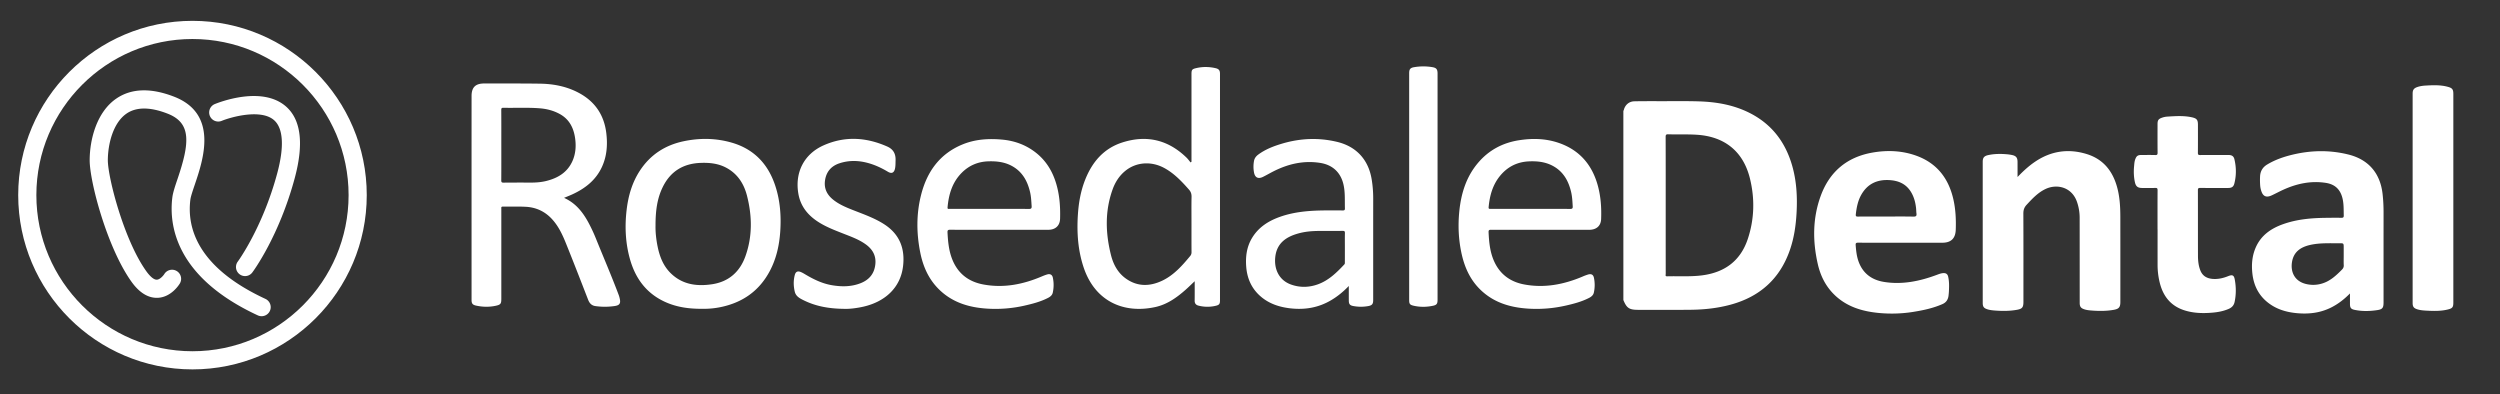
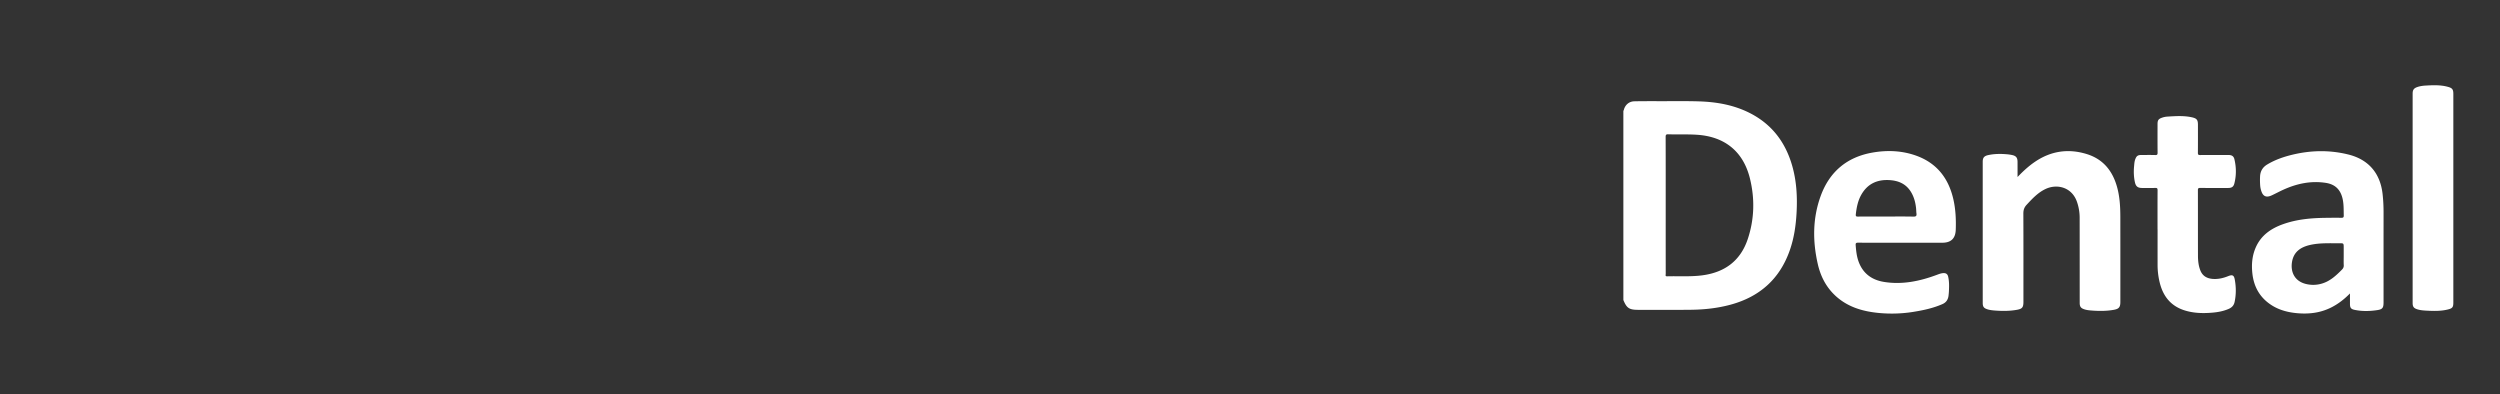
<svg xmlns="http://www.w3.org/2000/svg" viewBox="0 0 504.098 79.508" style="enable-background:new 0 0 504.098 79.508">
  <rect x="0" y="0" width="504.098" height="79.508" fill="#333333" stroke="none" />
-   <path style="fill:#ffffff" d="M52.745 63.76c-.258 0-.52-.055-.769-.171-16.609-7.707-17.921-18.205-17.226-23.776.127-1.01.557-2.28 1.055-3.749 2.456-7.247 2.819-11.27-2.013-13.149-3.502-1.362-6.279-1.37-8.254-.026-2.775 1.889-3.779 6.237-3.794 9.388-.017 3.43 3.238 16.103 7.747 22.4.798 1.114 1.574 1.761 2.149 1.716.628-.025 1.321-.848 1.49-1.129a1.831 1.831 0 0 1 3.14 1.884c-.171.285-1.752 2.793-4.481 2.904-1.898.068-3.678-1.014-5.275-3.244-4.908-6.853-8.454-20.207-8.432-24.55.021-4.232 1.45-9.712 5.396-12.397 3.032-2.062 6.949-2.184 11.641-.36 8.983 3.491 5.842 12.759 4.155 17.737-.416 1.227-.809 2.386-.889 3.028-.699 5.597 1.359 13.61 15.133 20.001a1.83 1.83 0 0 1-.773 3.493z" />
-   <path style="fill:#ffffff" d="M49.414 55.67a1.83 1.83 0 0 1-1.467-2.925c.048-.065 4.995-6.814 7.948-17.782 1.448-5.378 1.229-9.088-.633-10.731-2.644-2.331-8.661-.637-10.56.139a1.83 1.83 0 1 1-1.387-3.388c.964-.395 9.563-3.734 14.368.503 3.02 2.663 3.608 7.518 1.747 14.429-3.146 11.686-8.329 18.724-8.548 19.017-.358.483-.91.738-1.468.738z" />
-   <path style="fill:#ffffff" d="M38.812 74.484c-19.376 0-35.14-15.764-35.14-35.14s15.764-35.14 35.14-35.14 35.14 15.764 35.14 35.14-15.764 35.14-35.14 35.14zm0-66.618c-17.357 0-31.479 14.121-31.479 31.479s14.121 31.479 31.479 31.479S70.29 56.702 70.29 39.344 56.169 7.866 38.812 7.866z" />
  <path style="fill:#ffffff" d="M327.334 22.303c.136-.042.091-.168.121-.259.316-.975 1.073-1.597 2.11-1.618 1.838-.037 3.678-.027 5.517-.025 2.516.003 5.033-.039 7.547.042 3.624.117 7.144.749 10.403 2.454 4.33 2.265 7 5.858 8.333 10.49.9 3.127 1.072 6.332.89 9.569-.142 2.532-.504 5.02-1.333 7.424-2.007 5.814-6.048 9.439-11.948 11.048-2.605.71-5.272 1.002-7.961 1.034-3.556.042-7.114.013-10.67.014-1.822 0-2.335-.337-3.009-1.977V22.303zm8.537 19.086c0 4.612-.002 9.224.005 13.836 0 .197-.156.503.292.491 2.372-.063 4.749.114 7.117-.203 4.511-.603 7.665-2.936 9.124-7.287 1.339-3.995 1.453-8.1.46-12.182-1.33-5.469-5.06-8.492-10.646-8.867-1.943-.131-3.884-.036-5.824-.096-.423-.013-.542.081-.54.525.019 4.594.012 9.188.012 13.783zM406.817 35.693c1.128-1.184 2.233-2.195 3.479-3.047 3.243-2.218 6.776-2.73 10.487-1.578 3.56 1.105 5.455 3.763 6.265 7.291.41 1.784.492 3.6.495 5.42.01 5.705.004 11.411.004 17.116 0 1.03-.29 1.393-1.315 1.575-1.408.25-2.828.261-4.25.159-.569-.041-1.14-.077-1.689-.257-.712-.234-.941-.541-.942-1.29-.003-5.705 0-11.411-.01-17.116a9.728 9.728 0 0 0-.575-3.355c-1.057-2.893-4.006-3.58-6.289-2.509-1.561.732-2.696 1.973-3.844 3.206-.479.515-.649 1.059-.646 1.764.027 5.931.015 11.862.015 17.793 0 1.104-.242 1.413-1.317 1.605-1.425.254-2.862.261-4.302.155-.552-.041-1.104-.086-1.637-.256-.731-.233-.951-.522-.951-1.281V32.63c0-.844.28-1.183 1.172-1.37 1.197-.251 2.409-.262 3.623-.16a8.74 8.74 0 0 1 1.129.16c.812.179 1.093.545 1.096 1.384.005.97.002 1.941.002 3.049zM383.307 48.945c-2.88 0-5.759.01-8.639-.011-.424-.003-.521.122-.491.517.082 1.071.191 2.139.54 3.16.846 2.469 2.648 3.826 5.162 4.234 3.654.593 7.155-.126 10.575-1.39.452-.167.895-.353 1.39-.384.539-.034.859.195.98.711.232.99.199 1.994.152 2.998-.011.242-.041.483-.063.725-.075.838-.437 1.464-1.244 1.817-1.883.823-3.869 1.247-5.884 1.567a27.454 27.454 0 0 1-7.1.201c-3.264-.332-6.301-1.254-8.742-3.599-1.789-1.718-2.856-3.846-3.401-6.231-1.053-4.612-1.056-9.212.564-13.7 1.772-4.909 5.289-7.883 10.438-8.791 2.968-.523 5.949-.414 8.816.612 4.124 1.476 6.507 4.498 7.491 8.702.482 2.057.579 4.147.505 6.245-.063 1.773-.969 2.616-2.723 2.616l-8.326.001zm-2.991-5.284c1.839 0 3.678-.023 5.516.015.529.011.665-.158.6-.639-.049-.36-.041-.727-.08-1.088-.124-1.143-.412-2.235-1.015-3.23-1.037-1.711-2.647-2.341-4.551-2.412-2.406-.09-4.27.836-5.476 2.961-.687 1.211-.945 2.543-1.101 3.909-.044.39.023.5.434.495 1.891-.023 3.782-.011 5.673-.011zM473.848 59.17c-1.171 1.184-2.378 2.119-3.766 2.819-2.239 1.13-4.609 1.39-7.066 1.145-2.065-.206-3.996-.789-5.66-2.078-1.927-1.492-2.918-3.494-3.187-5.891-.206-1.839-.057-3.63.705-5.333 1.077-2.409 3.071-3.767 5.46-4.623 2.788-.998 5.697-1.251 8.633-1.286 1.041-.012 2.082-.025 3.122-.006.371.007.516-.069.505-.48-.031-1.176.023-2.357-.272-3.512-.457-1.787-1.553-2.777-3.367-3.054-3.009-.46-5.844.155-8.574 1.396-.643.292-1.268.623-1.903.932-.232.113-.464.231-.706.316-.819.289-1.382.046-1.712-.748a4.496 4.496 0 0 1-.322-1.407 15.075 15.075 0 0 1-.021-1.766c.048-1.077.523-1.873 1.44-2.425 1.568-.944 3.275-1.537 5.04-1.966 3.764-.913 7.544-.984 11.311-.051 4.097 1.015 6.452 3.787 6.918 7.99.138 1.243.195 2.485.194 3.734-.005 6.035-.002 12.069-.002 18.104 0 1.069-.201 1.388-1.245 1.548-1.53.235-3.075.269-4.602-.05-.723-.151-.919-.438-.922-1.156-.003-.674-.001-1.347-.001-2.152zm-1.265-7.618v-1.611c0-.893 0-.898-.887-.892-1.919.015-3.843-.094-5.743.309-2.274.482-3.529 1.596-3.812 3.579-.261 1.83.467 3.682 2.704 4.29a6.061 6.061 0 0 0 3.28-.029c1.683-.476 2.904-1.617 4.091-2.815.261-.263.396-.527.376-.91-.033-.638-.009-1.28-.009-1.921zM435.043 46.239c0-2.619-.008-5.238.009-7.856.003-.381-.077-.506-.478-.49-.866.034-1.735.011-2.602.01-.904 0-1.298-.292-1.492-1.172-.233-1.057-.265-2.13-.166-3.205.044-.48.067-.965.243-1.427.246-.647.511-.844 1.198-.845.937-.002 1.874-.02 2.811.009.381.012.494-.076.489-.477-.024-1.925-.012-3.85-.01-5.775.001-.778.189-1.028.931-1.29a4.09 4.09 0 0 1 1.117-.215c1.626-.097 3.257-.209 4.867.145 1.013.222 1.23.524 1.23 1.529 0 1.873.01 3.746-.008 5.619-.003.356.075.468.45.464 1.908-.02 3.817-.01 5.726-.009.649.001 1.037.23 1.187.859.387 1.622.399 3.263-.011 4.882-.176.694-.55.907-1.267.908-1.874.002-3.748.01-5.622-.008-.358-.003-.463.083-.462.454.014 4.405.001 8.81.015 13.215.003 1.003.101 1.997.476 2.951.439 1.117 1.289 1.612 2.429 1.717 1.112.102 2.161-.141 3.187-.553.848-.341 1.167-.195 1.328.683.276 1.51.289 3.027-.036 4.538-.147.685-.56 1.114-1.194 1.388-1.061.459-2.179.662-3.318.758-1.911.16-3.812.111-5.654-.489-2.737-.891-4.272-2.866-4.934-5.59a14.91 14.91 0 0 1-.429-3.496c-.003-2.411-.001-4.821-.001-7.232h-.009zM494.689 39.993v21.013c0 .908-.165 1.16-1.055 1.385-1.479.375-2.989.325-4.496.24-.587-.033-1.175-.087-1.739-.27-.692-.224-.916-.528-.916-1.257V18.871c0-.737.239-1.073.931-1.317.543-.191 1.111-.268 1.68-.301 1.506-.085 3.015-.153 4.492.255.914.252 1.103.526 1.103 1.473v21.012z" />
-   <path style="fill:#ffffff" d="M113.733 39.895c2.506 1.126 3.978 3.141 5.15 5.422.448.872.865 1.764 1.232 2.672 1.551 3.843 3.196 7.649 4.655 11.53.078.208.133.427.185.644.237 1.005.001 1.397-1.015 1.545a13.651 13.651 0 0 1-3.888.011c-.762-.108-1.19-.574-1.465-1.285-1.472-3.8-2.95-7.598-4.473-11.378-.702-1.743-1.497-3.447-2.795-4.862-1.429-1.557-3.209-2.387-5.297-2.497-1.523-.08-3.053-.009-4.579-.044-.449-.01-.356.25-.356.493l-.001 18.123c0 .968-.145 1.171-1.097 1.379-1.34.293-2.684.264-4.019-.034-.686-.153-.885-.424-.885-1.13-.001-13.709-.003-27.418.002-41.127.001-1.752.792-2.525 2.547-2.523 3.748.005 7.496-.018 11.243.036 2.723.039 5.359.543 7.795 1.835 3.265 1.73 5.122 4.435 5.576 8.089.294 2.369.134 4.694-.886 6.893-1.227 2.645-3.375 4.318-5.961 5.505-.519.237-1.05.443-1.668.703zm-12.648-10.652c0 2.37.011 4.74-.01 7.109-.004.396.105.481.486.476a329.88 329.88 0 0 1 5.357-.008c1.095.004 2.181-.067 3.245-.333 2.336-.583 4.255-1.734 5.271-4.023.632-1.424.748-2.937.548-4.466-.282-2.157-1.157-3.958-3.172-5.041-1.236-.664-2.56-1.004-3.953-1.115-2.441-.195-4.887-.053-7.33-.109-.367-.009-.454.092-.451.453.017 2.352.009 4.705.009 7.057zM240.25 32.616V14.986c0-.92.099-1.057 1.004-1.264 1.287-.294 2.579-.27 3.861.027.669.155.883.456.883 1.135v45.69c0 .69-.139.907-.798 1.071a7.223 7.223 0 0 1-3.545-.02c-.517-.129-.774-.449-.765-1.01.02-1.277.006-2.555.006-3.909-.644.607-1.223 1.182-1.834 1.722-1.791 1.582-3.73 2.964-6.1 3.482-6.453 1.412-12.188-1.206-14.453-7.971-1.141-3.407-1.392-6.921-1.176-10.486.151-2.493.568-4.931 1.497-7.26 1.424-3.57 3.751-6.288 7.516-7.482 4.886-1.549 9.211-.513 12.896 3.066.303.294.55.645.823.97l.185-.131zm0 12.464c0-1.8-.022-3.601.013-5.4.011-.574-.136-1.012-.516-1.443-1.471-1.668-2.991-3.278-4.974-4.355-2.664-1.447-5.726-1.206-7.921.616-1.187.985-1.988 2.254-2.504 3.686-1.576 4.376-1.447 8.811-.331 13.252.468 1.863 1.36 3.536 2.946 4.692 2.347 1.71 4.897 1.658 7.41.455 2.314-1.108 3.992-3.004 5.602-4.946.2-.241.285-.479.283-.793-.015-1.921-.008-3.842-.008-5.764zM141.636 62.267c-2.777.021-5.273-.342-7.625-1.435-3.743-1.739-5.923-4.761-7.001-8.635-.9-3.234-1.05-6.534-.658-9.864.336-2.859 1.113-5.566 2.72-7.991 2.092-3.154 5.04-5.061 8.716-5.849 3.251-.696 6.512-.661 9.714.255 4.532 1.296 7.399 4.337 8.838 8.753.97 2.977 1.198 6.048.988 9.161-.188 2.779-.776 5.455-2.081 7.938-2.134 4.061-5.531 6.428-9.994 7.335a16.665 16.665 0 0 1-3.617.332zM132.18 45.52c-.031 1.199.121 2.764.445 4.306.424 2.024 1.178 3.897 2.717 5.358 2.343 2.224 5.214 2.585 8.228 2.133 3.364-.504 5.611-2.495 6.739-5.655 1.425-3.993 1.359-8.067.331-12.135-.614-2.43-1.869-4.44-4.151-5.679-1.636-.889-3.41-1.069-5.229-1-3.487.131-6.061 1.702-7.613 4.849-1.157 2.346-1.471 4.865-1.467 7.823zM201.485 46.339c-3.296 0-6.591.013-9.887-.014-.486-.004-.564.144-.542.574.093 1.815.262 3.612.928 5.327 1.122 2.888 3.268 4.565 6.269 5.13 4.098.771 8.007.003 11.792-1.606.38-.161.766-.318 1.163-.425.56-.15.967.091 1.086.66a7.108 7.108 0 0 1-.017 3.035c-.111.493-.487.809-.941 1.042-1.502.772-3.117 1.193-4.751 1.563a26.42 26.42 0 0 1-7.431.613c-3.761-.22-7.214-1.25-9.946-4.017-1.995-2.02-3.087-4.518-3.637-7.247-.795-3.943-.826-7.903.193-11.816 1.194-4.584 3.732-8.116 8.234-10 2.583-1.081 5.289-1.258 8.05-1.009 2.431.219 4.649.999 6.603 2.465 2.494 1.87 3.885 4.43 4.583 7.412.469 2 .579 4.032.52 6.076-.04 1.398-.925 2.231-2.382 2.234-3.296.008-6.592.003-9.887.003zm5.98-4.209c.484.005.584-.143.554-.579-.064-.931-.098-1.865-.308-2.777-.537-2.333-1.633-4.278-3.862-5.407-1.427-.723-2.962-.882-4.537-.835-2.084.061-3.879.811-5.35 2.271-1.941 1.928-2.665 4.373-2.897 7.015-.035.402.231.296.431.296 2.67.003 13.316-.013 15.969.016zM310.553 46.339c-3.296 0-6.591.007-9.887-.009-.394-.002-.529.078-.51.499.09 1.991.277 3.963 1.097 5.811 1.177 2.654 3.272 4.187 6.084 4.715 4.097.77 8.008.007 11.794-1.597a9.903 9.903 0 0 1 1.112-.413c.628-.18 1.028.044 1.158.672a7.113 7.113 0 0 1-.019 2.984c-.108.496-.476.817-.929 1.052-1.5.776-3.116 1.198-4.749 1.569-2.465.56-4.965.766-7.483.614-3.742-.225-7.18-1.251-9.899-4.003-2.034-2.059-3.103-4.609-3.677-7.393-.552-2.678-.666-5.386-.406-8.101.352-3.673 1.389-7.101 3.846-9.967 2.157-2.516 4.917-3.974 8.177-4.49 2.666-.422 5.326-.372 7.904.485 4.326 1.438 6.923 4.491 8.064 8.841.566 2.159.704 4.362.618 6.58-.053 1.362-.956 2.147-2.409 2.149-3.294.006-6.59.002-9.886.002zm-1.948-4.223c2.67 0 5.341-.01 8.011.011.424.003.528-.124.505-.521-.056-.949-.095-1.9-.307-2.829-.534-2.334-1.631-4.279-3.859-5.409-1.46-.741-3.031-.9-4.64-.831-2.383.102-4.335 1.084-5.841 2.915-1.503 1.828-2.091 4.003-2.307 6.31-.037.394.176.357.428.356 2.67-.003 5.34-.002 8.01-.002zM271.971 57.664c-1.132 1.178-2.269 2.098-3.54 2.855-2.568 1.53-5.338 1.993-8.281 1.65-2.118-.247-4.084-.871-5.758-2.234-1.933-1.574-2.904-3.662-3.102-6.103-.164-2.026.071-3.997 1.139-5.796 1.344-2.265 3.428-3.548 5.845-4.377 2.819-.966 5.747-1.193 8.699-1.229 1.249-.015 2.499-.015 3.748.005.346.006.48-.056.468-.441-.052-1.638.081-3.281-.319-4.904-.586-2.375-2.209-3.855-4.659-4.242-3.366-.531-6.49.206-9.475 1.723-.692.352-1.362.746-2.059 1.089-.976.481-1.625.16-1.821-.892a6.392 6.392 0 0 1 .003-2.324c.096-.529.409-.943.842-1.264 1.436-1.063 3.072-1.697 4.765-2.204 3.675-1.1 7.389-1.265 11.126-.374 3.909.933 6.341 3.6 6.991 7.559.208 1.267.309 2.537.308 3.82-.006 6.838-.003 13.676-.003 20.513 0 .788-.205 1.071-.967 1.218a8.237 8.237 0 0 1-3.051-.006c-.691-.126-.894-.401-.897-1.102-.005-.926-.002-1.855-.002-2.94zm-.791-7.738c0-.969-.016-1.939.008-2.908.009-.349-.063-.469-.443-.464-1.665.023-3.331-.004-4.996.016-1.353.017-2.698.147-4.006.516-2.409.678-4.256 1.936-4.588 4.646-.3 2.45.691 4.761 3.18 5.646 1.794.638 3.616.595 5.391-.043 2.183-.784 3.794-2.366 5.34-4.014.14-.149.11-.319.111-.488.004-.968.003-1.938.003-2.907zM170.487 62.277c-3.376-.009-6.067-.532-8.584-1.801-.729-.367-1.44-.778-1.649-1.673-.264-1.129-.287-2.259.015-3.381.17-.632.575-.827 1.182-.582.318.128.618.305.914.482 1.683 1.003 3.436 1.858 5.382 2.187 1.965.333 3.928.335 5.824-.424 1.705-.682 2.713-1.904 2.927-3.745.208-1.787-.56-3.1-1.983-4.108-1.382-.979-2.961-1.535-4.516-2.147-1.829-.72-3.671-1.421-5.306-2.537-1.946-1.329-3.288-3.08-3.705-5.455-.752-4.29 1.112-8.024 5.099-9.794 4.273-1.896 8.566-1.634 12.808.243 1.247.552 1.734 1.488 1.688 2.792-.019.553.004 1.107-.112 1.653-.183.854-.676 1.096-1.433.645-1.205-.719-2.461-1.317-3.811-1.709-1.99-.577-3.987-.654-5.971.006-1.659.551-2.645 1.706-2.899 3.441-.238 1.624.394 2.894 1.651 3.9 1.231.985 2.668 1.568 4.115 2.136 2.117.832 4.275 1.586 6.196 2.831 3.086 2 4.203 4.895 3.769 8.472-.522 4.304-3.623 7.128-8 8.126-1.374.311-2.763.46-3.601.442zM284.143 37.638V14.797c0-.845.209-1.121 1.038-1.258a11.077 11.077 0 0 1 3.62-.003c.839.139 1.068.44 1.068 1.299v45.578c0 .823-.149 1.077-.932 1.242-1.318.278-2.65.289-3.966-.026-.689-.165-.828-.388-.828-1.099V37.638z" />
</svg>